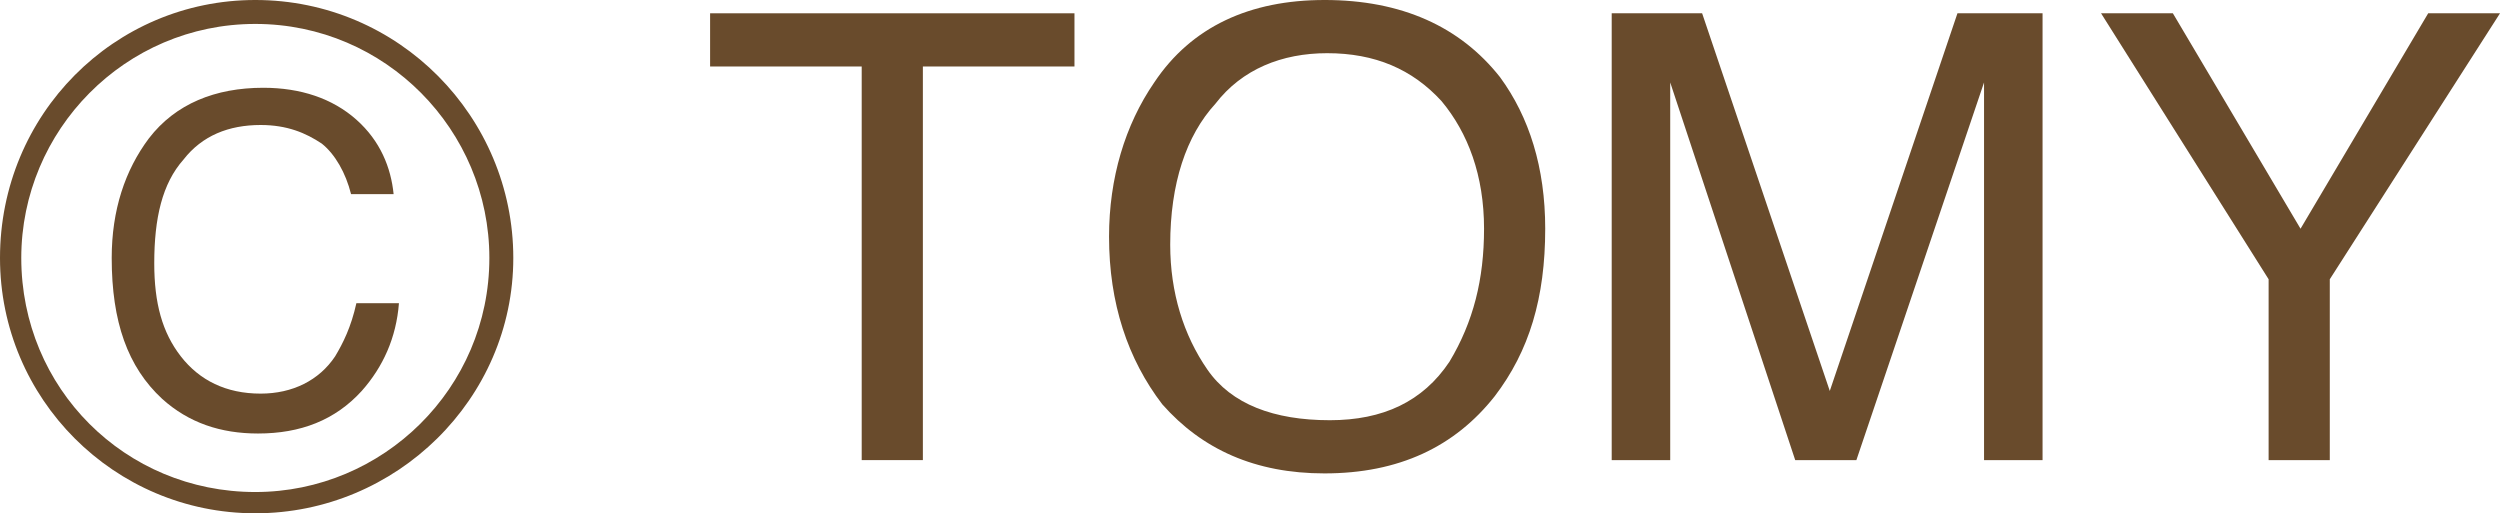
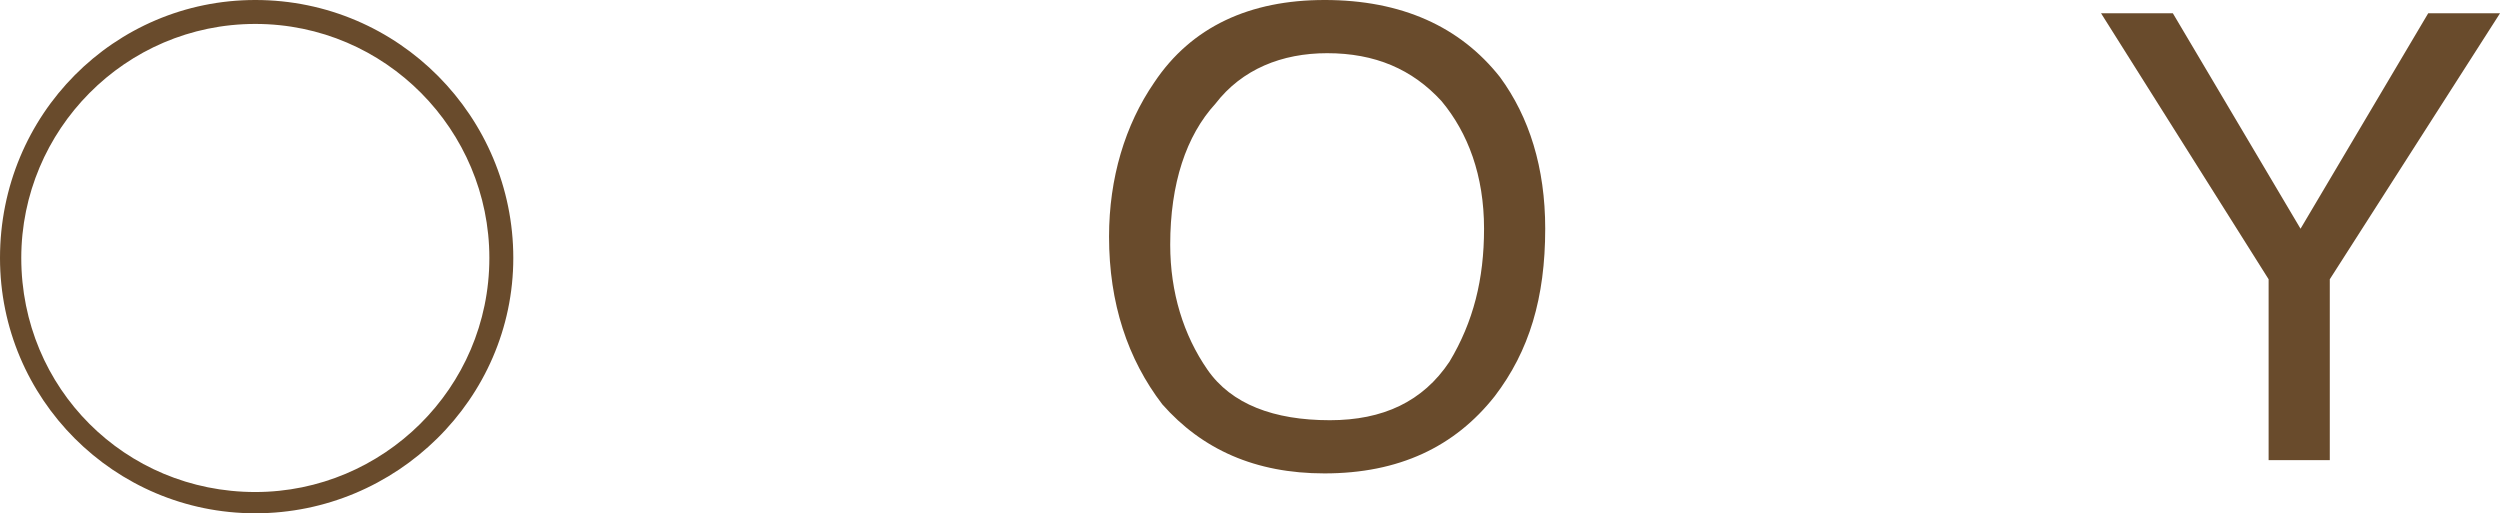
<svg xmlns="http://www.w3.org/2000/svg" enable-background="new 0 0 94 19.3" viewBox="0 0 94 19.3">
  <g fill="#694b2c">
-     <path d="m40.4.5v2h-5.7v14.8h-2.3v-14.8h-5.7v-2z" />
    <path d="m50 15.8c-2.1 0-3.7-.6-4.6-1.9s-1.4-2.9-1.4-4.7c0-2.3.6-4.1 1.7-5.3 1-1.3 2.5-1.9 4.2-1.9 1.8 0 3.2.6 4.3 1.8 1 1.2 1.6 2.8 1.6 4.8 0 1.9-.4 3.5-1.3 5-1 1.5-2.5 2.2-4.5 2.2zm-.2-15.8c-2.8 0-5 1-6.4 3.1-1.1 1.6-1.7 3.6-1.7 5.8 0 2.5.7 4.6 2 6.3 1.5 1.7 3.5 2.6 6.1 2.6 2.8 0 4.9-1 6.4-2.9 1.3-1.7 1.9-3.7 1.9-6.3 0-2.3-.6-4.2-1.7-5.7-1.5-1.9-3.7-2.9-6.6-2.9z" />
-     <path d="m60.7.5h3.3l4.8 14.2 4.8-14.2h3.2v16.8h-2.2v-9.9c0-.3 0-.9 0-1.7s0-1.6 0-2.6l-4.8 14.2h-2.3l-4.7-14.2v.5 1.9 1.9 9.9h-2.2v-16.8z" />
    <path d="m79 .5h2.7l4.8 8.1 4.8-8.1h2.7l-6.4 10v6.8h-2.3v-6.8z" />
    <path d="m9.6 18.5c-4.9 0-8.8-3.9-8.8-8.8 0-4.8 3.9-8.8 8.8-8.8s8.8 4 8.8 8.8c0 4.9-4 8.8-8.8 8.8zm0 .8c5.3 0 9.7-4.3 9.7-9.6s-4.3-9.7-9.7-9.7c-5.3 0-9.6 4.3-9.6 9.7 0 5.3 4.3 9.6 9.6 9.6z" />
-     <path d="m13.4 4.5c.9.8 1.3 1.8 1.4 2.8h-1.6c-.2-.8-.6-1.5-1.1-1.9-.6-.4-1.3-.7-2.3-.7-1.2 0-2.2.4-2.9 1.3-.8.9-1.1 2.2-1.1 3.9 0 1.5.3 2.6 1 3.5s1.7 1.4 3 1.4c1.2 0 2.2-.5 2.8-1.4.3-.5.6-1.1.8-2h1.6c-.1 1.3-.6 2.4-1.4 3.3-1 1.1-2.3 1.6-3.9 1.6-1.4 0-2.6-.4-3.6-1.3-1.3-1.2-1.9-2.9-1.9-5.3 0-1.8.5-3.3 1.4-4.5 1-1.3 2.5-1.9 4.3-1.9 1.4 0 2.6.4 3.5 1.2z" />
  </g>
</svg>